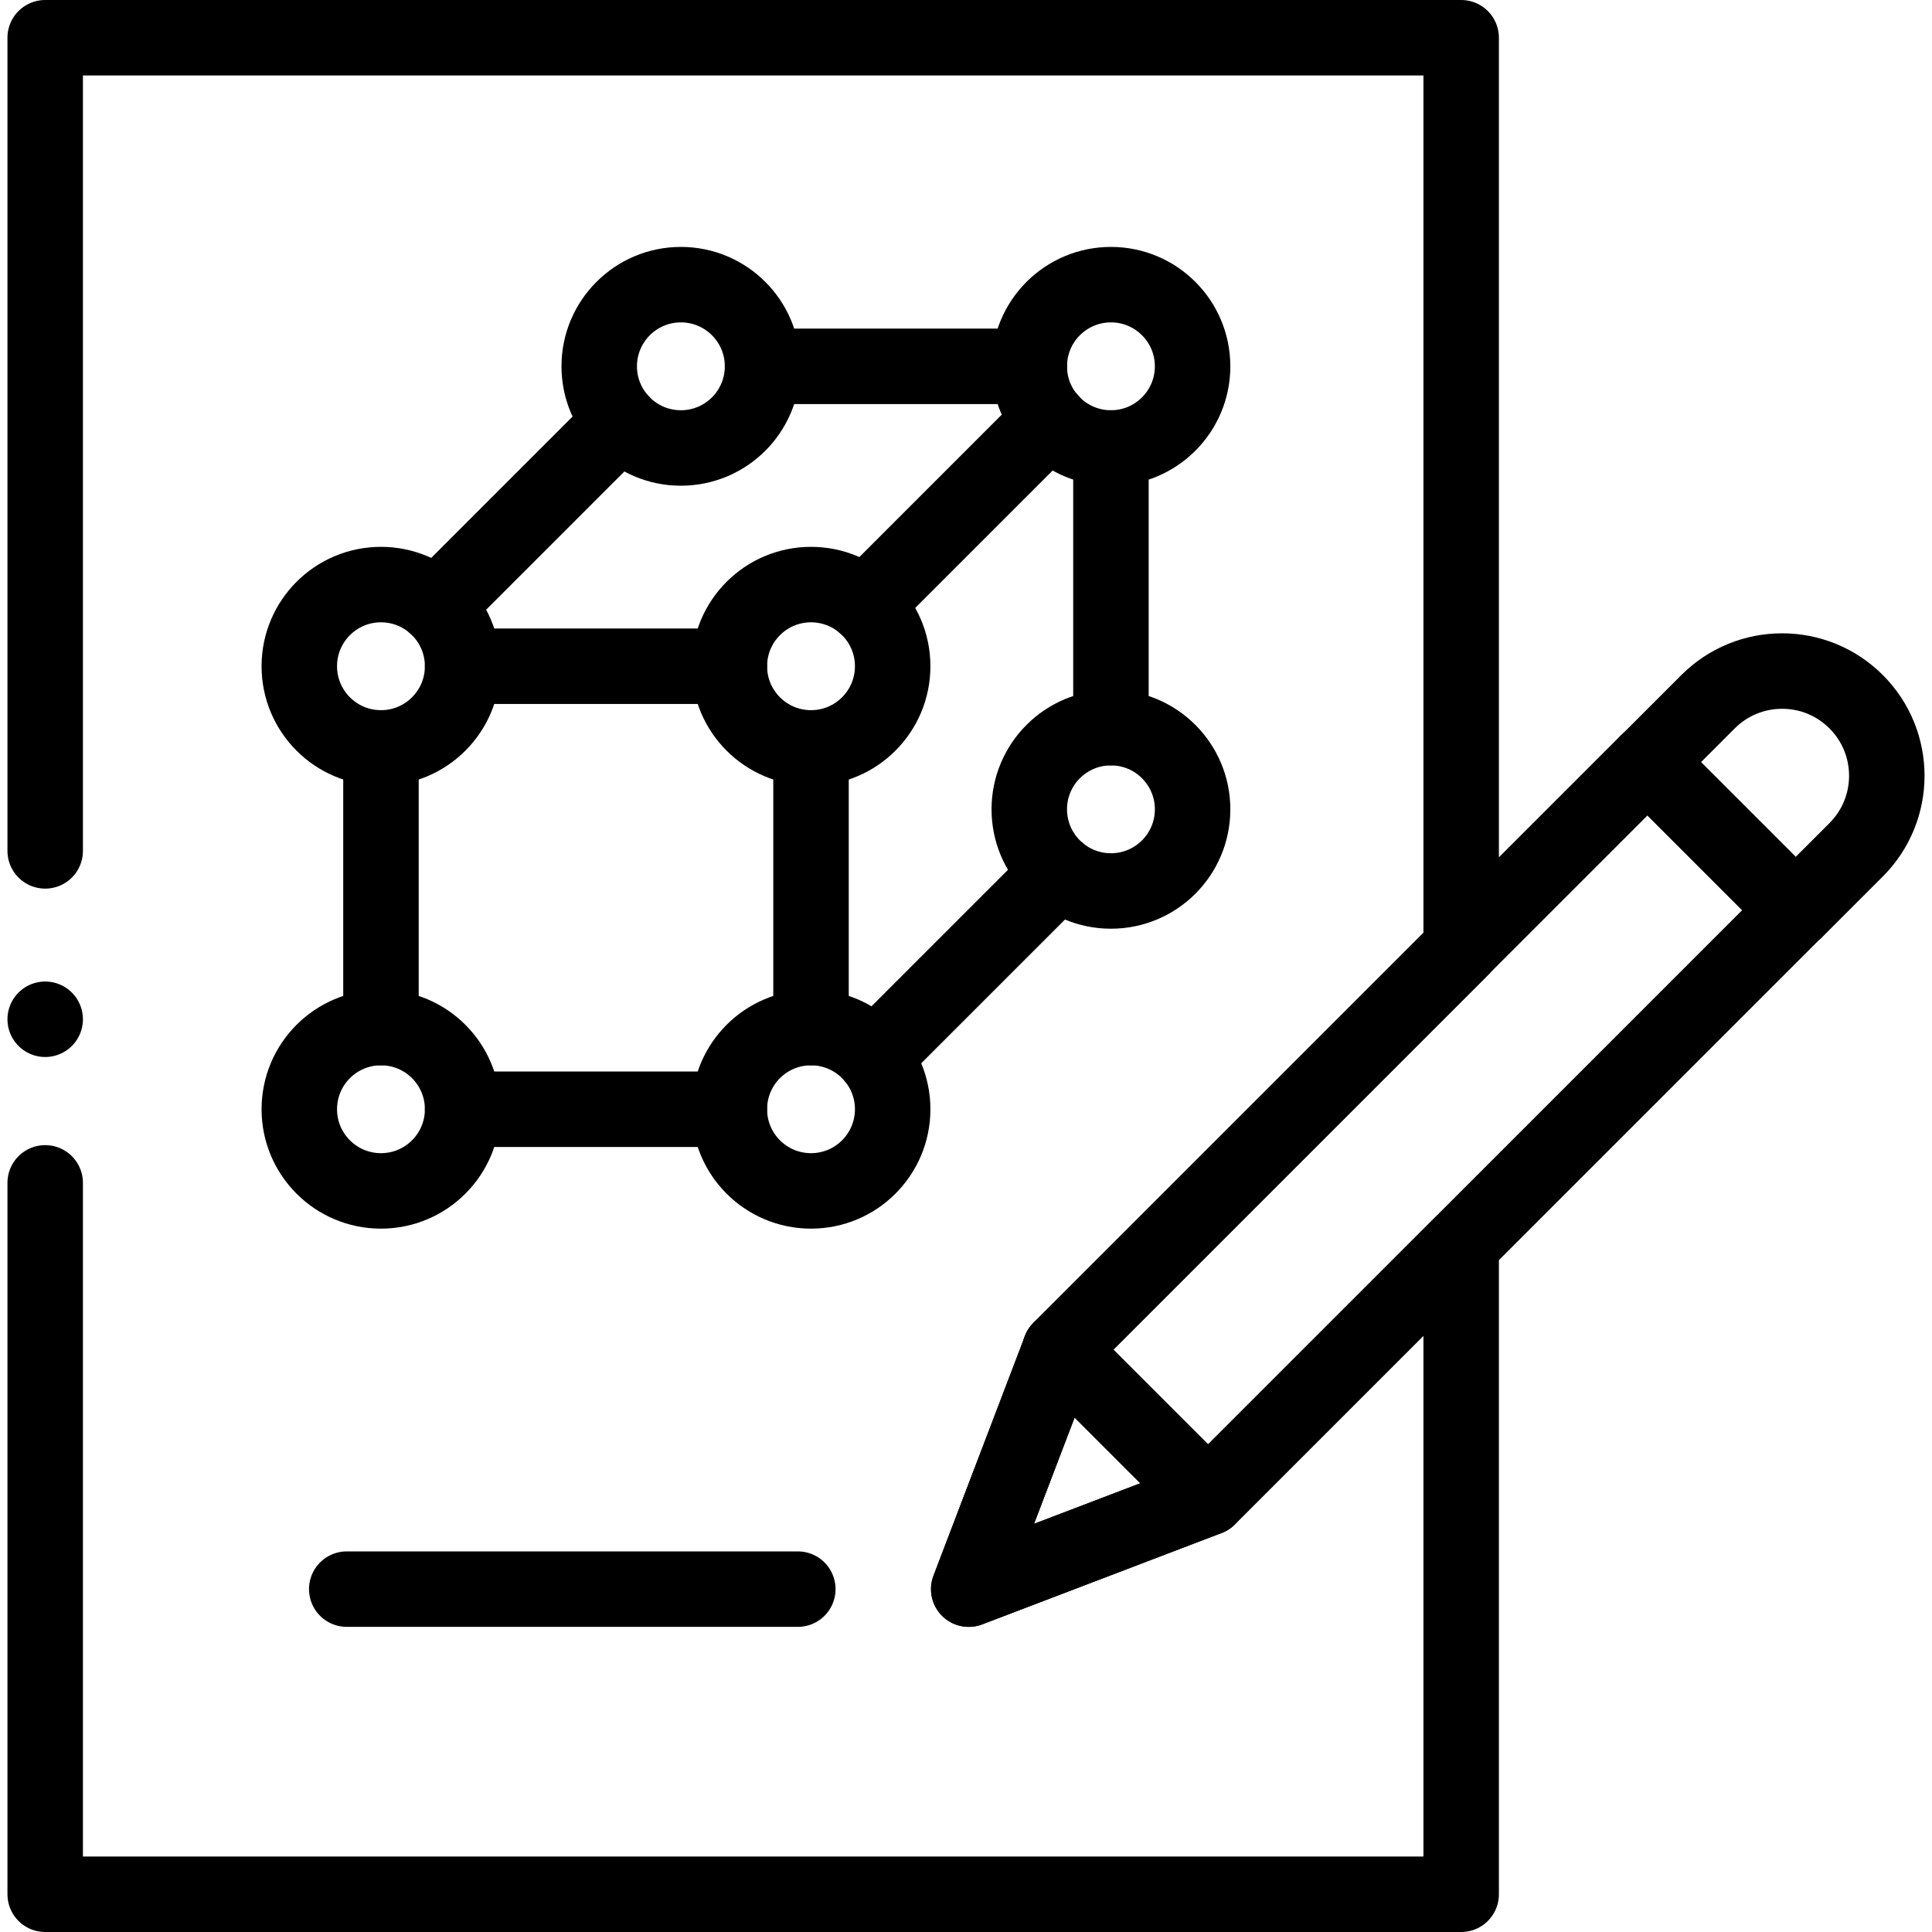
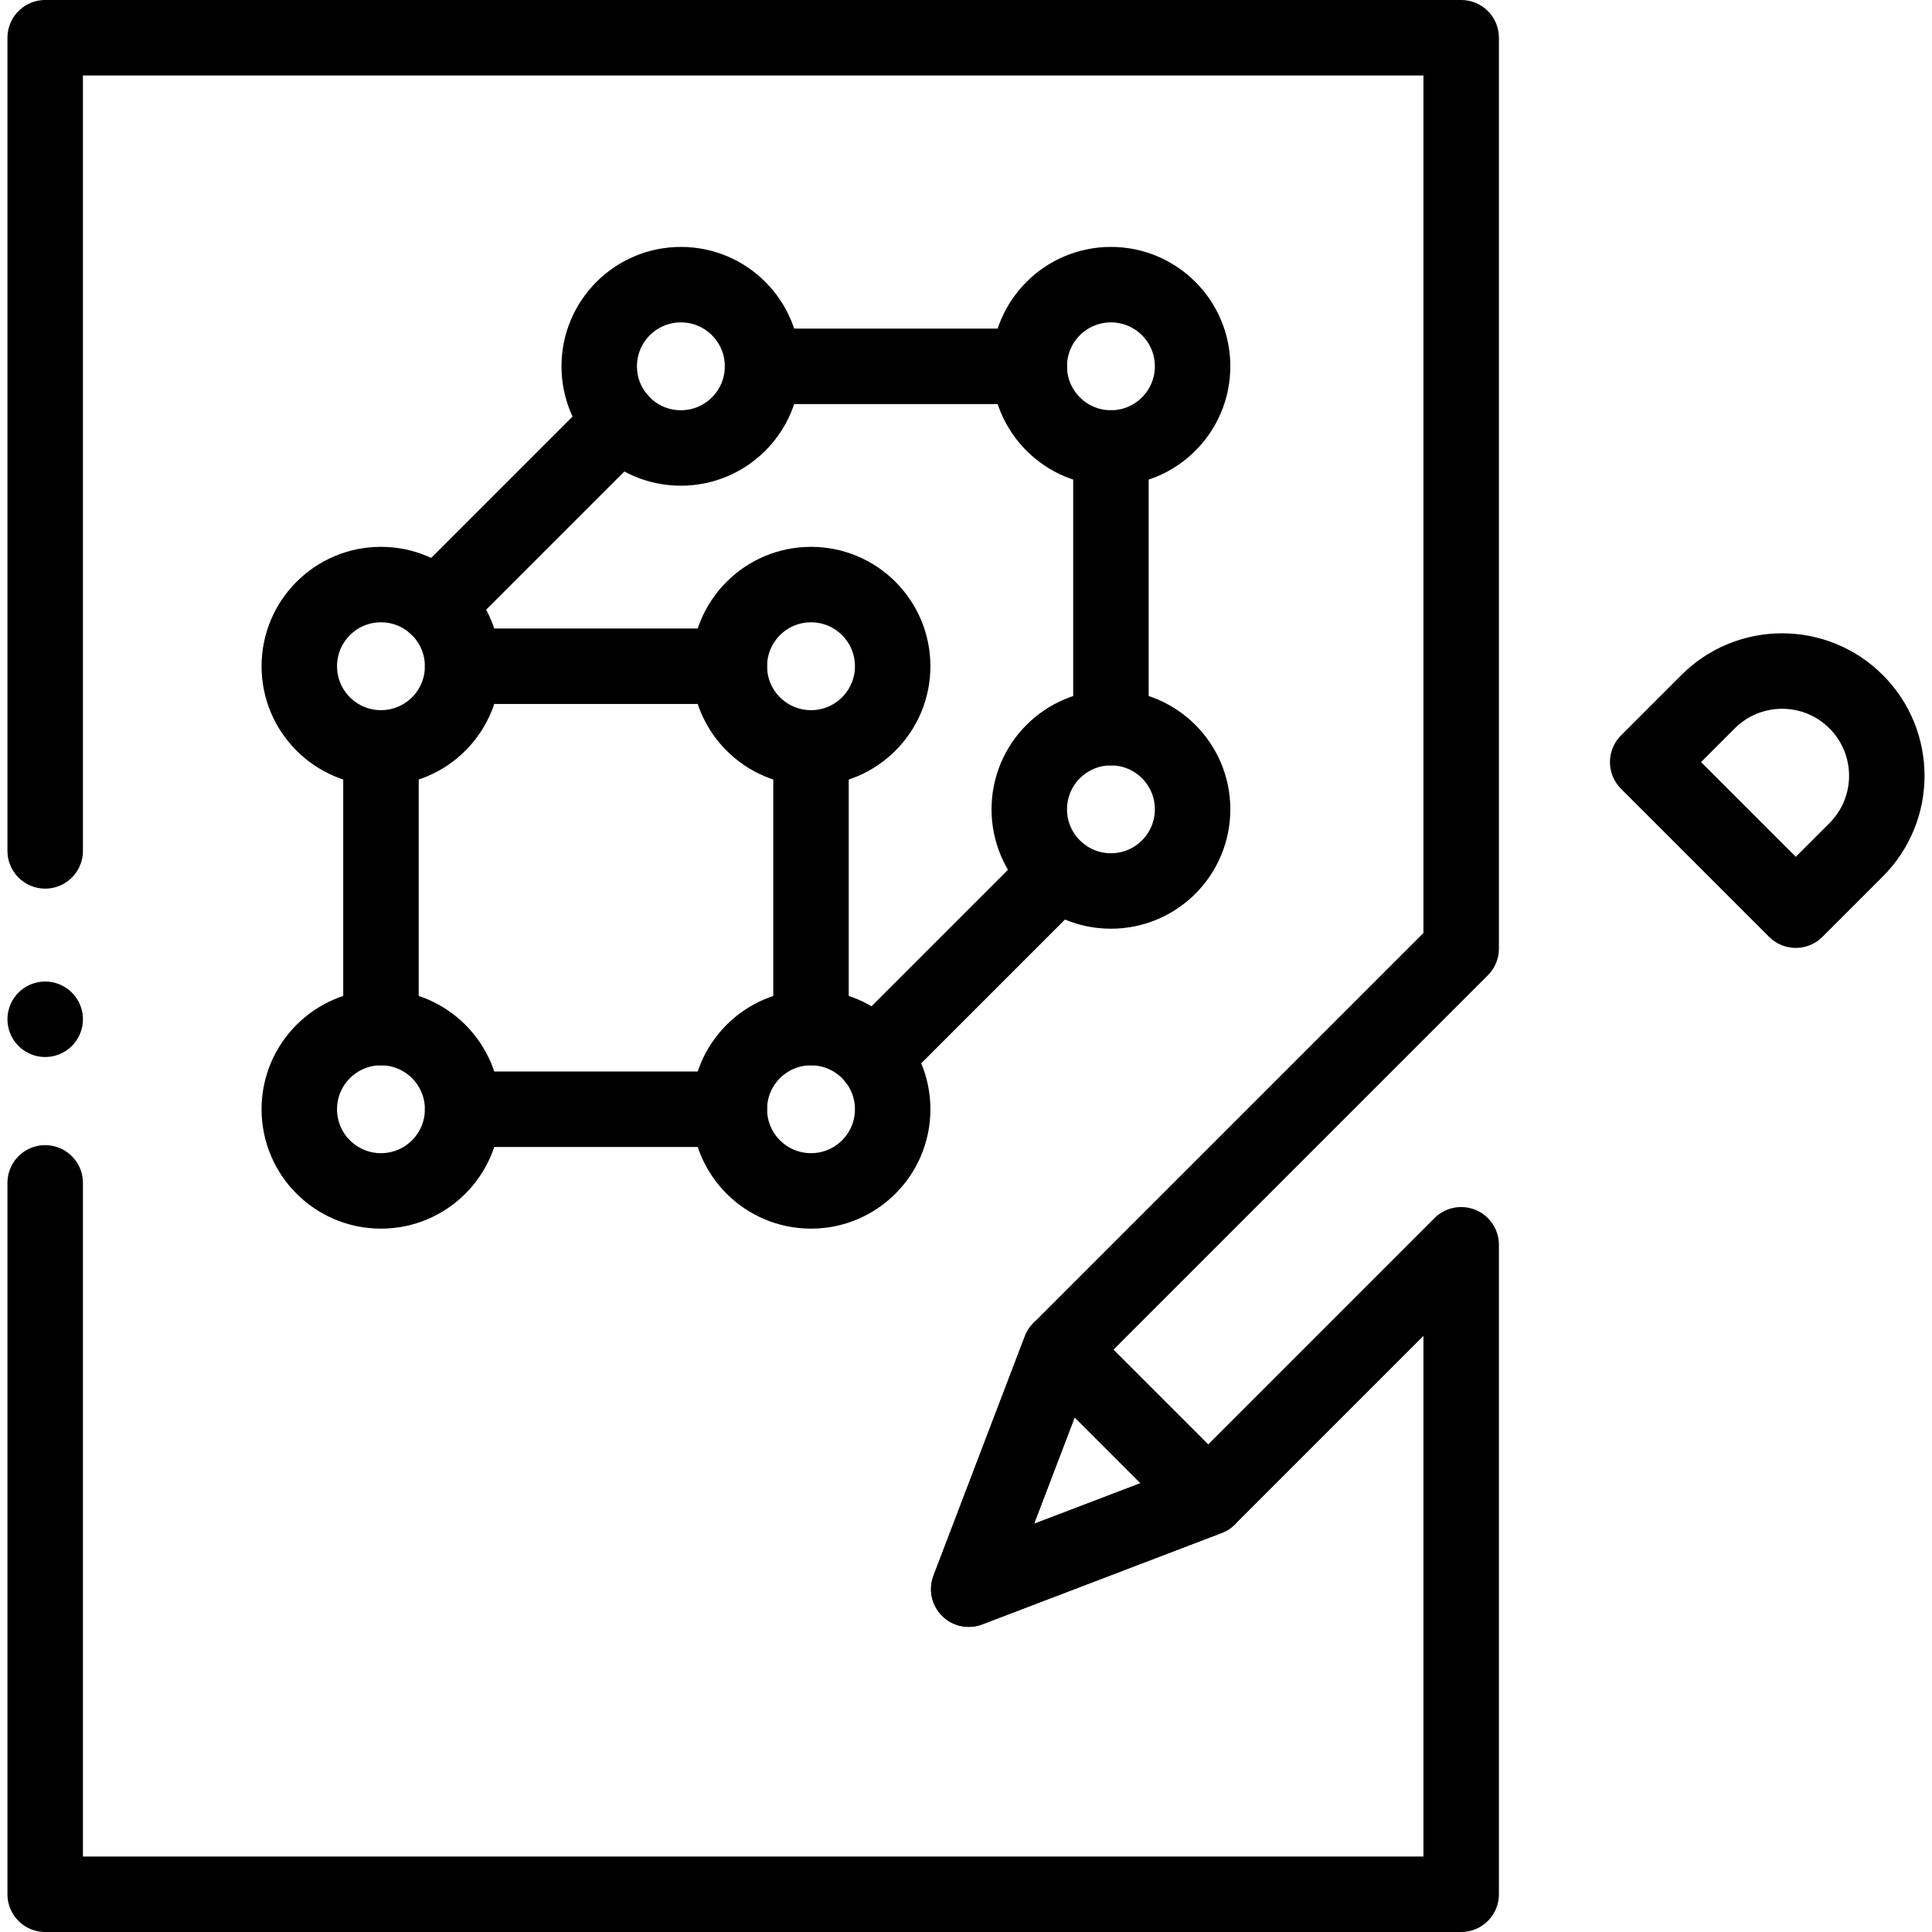
<svg xmlns="http://www.w3.org/2000/svg" version="1.1" id="Capa_1" x="0px" y="0px" viewBox="0 0 512 512" style="enable-background:new 0 0 512 512;" xml:space="preserve" width="512" height="512">
  <g>
    <polyline style="fill:none;stroke:#000000;stroke-width:20;stroke-linecap:round;stroke-linejoin:round;stroke-miterlimit:10;" points="&#10;&#09;&#09;11.975,313.473 11.975,502 387.225,502 387.225,329.88 320.195,396.91 256.725,421.14 280.945,357.67 387.225,251.39 387.225,10 &#10;&#09;&#09;11.975,10 11.975,225.493 &#09;" />
-     <rect x="268.323" y="271.687" transform="matrix(0.707 -0.707 0.707 0.707 -100.895 355.289)" style="fill:none;stroke:#000000;stroke-width:20;stroke-linecap:round;stroke-linejoin:round;stroke-miterlimit:10;" width="220.203" height="55.497" />
    <path style="fill:none;stroke:#000000;stroke-width:20;stroke-linecap:round;stroke-linejoin:round;stroke-miterlimit:10;" d="&#10;&#09;&#09;M436.656,201.961l15.999-15.999c10.836-10.836,28.406-10.836,39.242,0l0,0c10.836,10.837,10.836,28.406,0,39.242l-15.999,15.999&#10;&#09;&#09;L436.656,201.961z" />
    <polygon style="fill:none;stroke:#000000;stroke-width:20;stroke-linecap:round;stroke-linejoin:round;stroke-miterlimit:10;" points="&#10;&#09;&#09;280.949,357.668 256.724,421.136 320.192,396.91 &#09;" />
    <line style="fill:none;stroke:#000000;stroke-width:20;stroke-linecap:round;stroke-linejoin:round;stroke-miterlimit:10;" x1="11.975" y1="270.116" x2="11.975" y2="270.116" />
-     <line style="fill:none;stroke:#000000;stroke-width:20;stroke-linecap:round;stroke-linejoin:round;stroke-miterlimit:10;" x1="91.891" y1="421.136" x2="211.429" y2="421.136" />
    <line style="fill:none;stroke:#000000;stroke-width:20;stroke-linecap:round;stroke-linejoin:round;stroke-miterlimit:10;" x1="294.41" y1="118.718" x2="294.41" y2="192.838" />
    <g>
      <circle style="fill:none;stroke:#000000;stroke-width:20;stroke-linecap:round;stroke-linejoin:round;stroke-miterlimit:10;" cx="100.959" cy="176.56" r="21.641" />
      <circle style="fill:none;stroke:#000000;stroke-width:20;stroke-linecap:round;stroke-linejoin:round;stroke-miterlimit:10;" cx="100.959" cy="293.961" r="21.641" />
      <circle style="fill:none;stroke:#000000;stroke-width:20;stroke-linecap:round;stroke-linejoin:round;stroke-miterlimit:10;" cx="214.927" cy="176.56" r="21.641" />
      <circle style="fill:none;stroke:#000000;stroke-width:20;stroke-linecap:round;stroke-linejoin:round;stroke-miterlimit:10;" cx="214.927" cy="293.961" r="21.641" />
      <circle style="fill:none;stroke:#000000;stroke-width:20;stroke-linecap:round;stroke-linejoin:round;stroke-miterlimit:10;" cx="180.442" cy="97.077" r="21.641" />
      <circle style="fill:none;stroke:#000000;stroke-width:20;stroke-linecap:round;stroke-linejoin:round;stroke-miterlimit:10;" cx="294.41" cy="97.077" r="21.641" />
      <circle style="fill:none;stroke:#000000;stroke-width:20;stroke-linecap:round;stroke-linejoin:round;stroke-miterlimit:10;" cx="294.41" cy="214.478" r="21.641" />
      <line style="fill:none;stroke:#000000;stroke-width:20;stroke-linecap:round;stroke-linejoin:round;stroke-miterlimit:10;" x1="100.959" y1="198.201" x2="100.959" y2="272.321" />
      <line style="fill:none;stroke:#000000;stroke-width:20;stroke-linecap:round;stroke-linejoin:round;stroke-miterlimit:10;" x1="122.6" y1="293.961" x2="193.286" y2="293.961" />
      <line style="fill:none;stroke:#000000;stroke-width:20;stroke-linecap:round;stroke-linejoin:round;stroke-miterlimit:10;" x1="214.927" y1="272.321" x2="214.927" y2="198.201" />
      <line style="fill:none;stroke:#000000;stroke-width:20;stroke-linecap:round;stroke-linejoin:round;stroke-miterlimit:10;" x1="193.286" y1="176.56" x2="122.6" y2="176.56" />
-       <line style="fill:none;stroke:#000000;stroke-width:20;stroke-linecap:round;stroke-linejoin:round;stroke-miterlimit:10;" x1="229.206" y1="160.306" x2="278.184" y2="111.328" />
      <line style="fill:none;stroke:#000000;stroke-width:20;stroke-linecap:round;stroke-linejoin:round;stroke-miterlimit:10;" x1="115.622" y1="160.649" x2="164.529" y2="111.742" />
      <line style="fill:none;stroke:#000000;stroke-width:20;stroke-linecap:round;stroke-linejoin:round;stroke-miterlimit:10;" x1="231.605" y1="280.171" x2="280.619" y2="231.156" />
      <line style="fill:none;stroke:#000000;stroke-width:20;stroke-linecap:round;stroke-linejoin:round;stroke-miterlimit:10;" x1="202.083" y1="97.077" x2="272.77" y2="97.077" />
    </g>
  </g>
</svg>